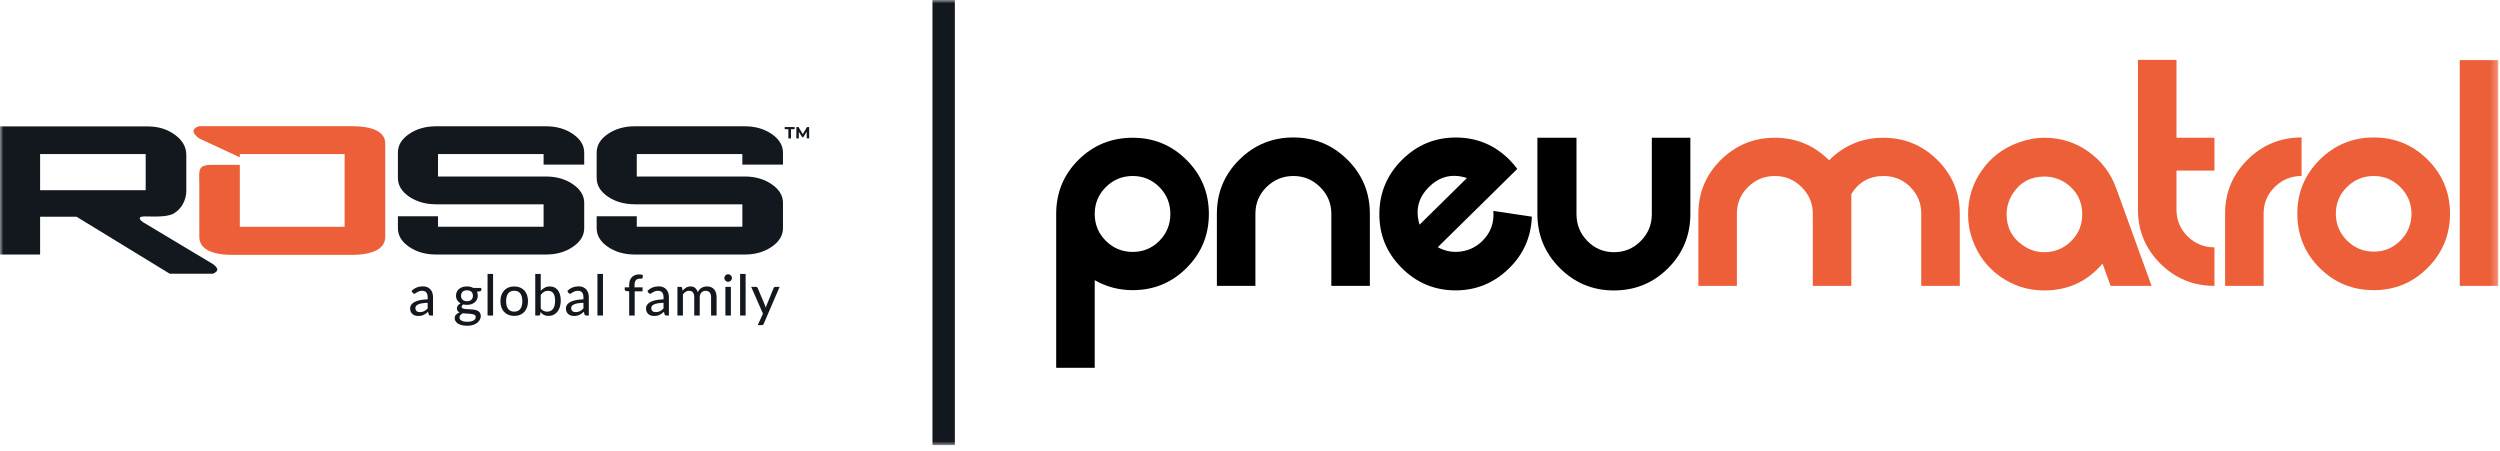
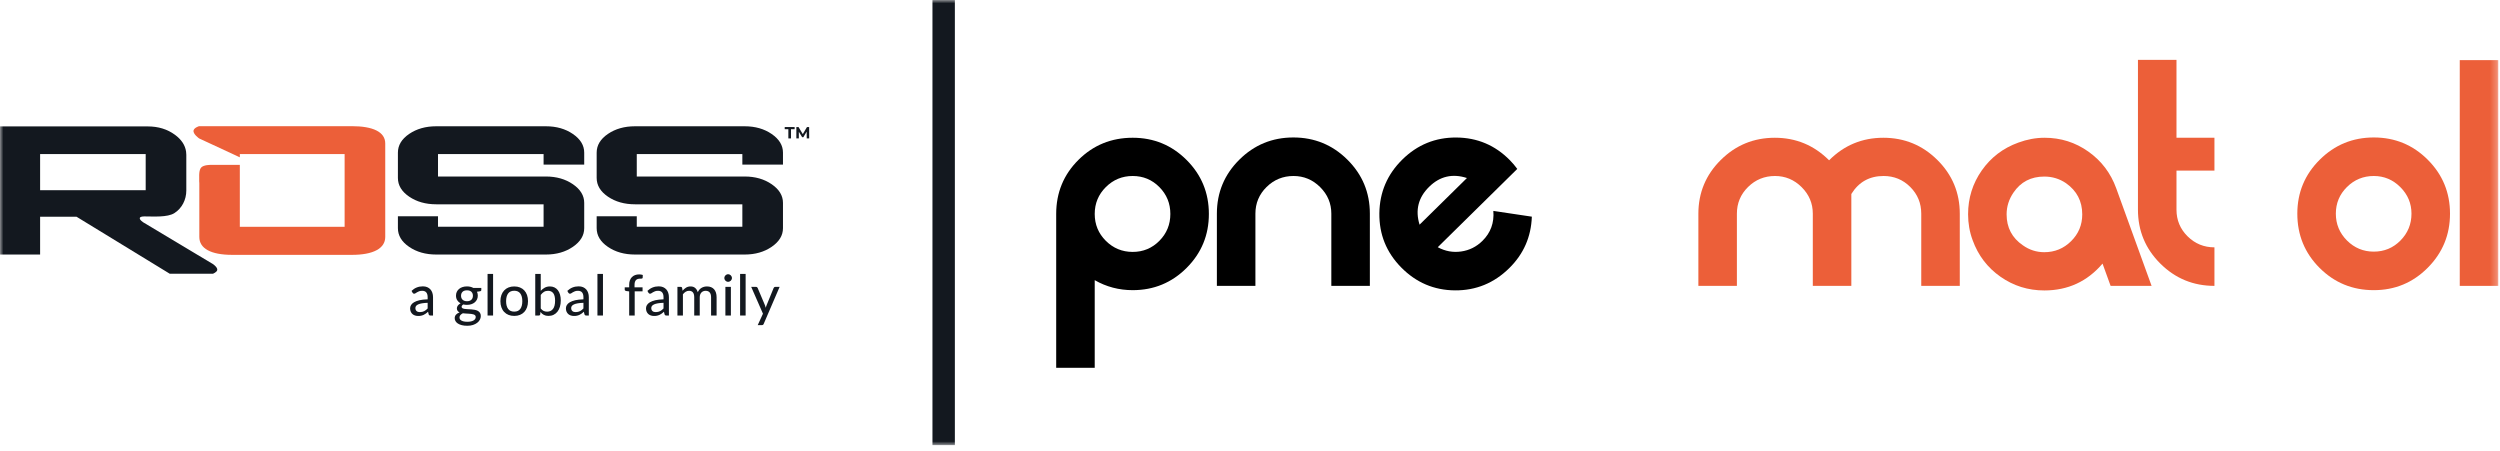
<svg xmlns="http://www.w3.org/2000/svg" xmlns:xlink="http://www.w3.org/1999/xlink" width="371px" height="67px" viewBox="0 0 371 67" version="1.1">
  <title>Group 41</title>
  <defs>
    <polygon id="path-1" points="0 66.059 370.745 66.059 370.745 0 0 0" />
  </defs>
  <g id="v2" stroke="none" stroke-width="1" fill="none" fill-rule="evenodd">
    <g id="pneumatrol_homepage" transform="translate(-35, -32)">
      <g id="nav-bar" transform="translate(35, 24)">
        <g id="Group-41" transform="translate(0, 8)">
          <path d="M156.739,31.751 C156.739,28.589 157.84,25.913 160.043,23.725 C162.245,21.537 164.927,20.442 168.09,20.442 C171.224,20.442 173.892,21.543 176.094,23.746 C178.297,25.948 179.397,28.616 179.397,31.751 C179.397,34.885 178.297,37.553 176.094,39.756 C173.892,41.959 171.224,43.059 168.09,43.059 C166.057,43.059 164.178,42.565 162.456,41.576 L162.456,54.579 L156.739,54.579 L156.739,31.751 Z M162.456,31.751 C162.456,33.316 163.007,34.646 164.108,35.742 C165.21,36.836 166.537,37.384 168.09,37.384 C169.642,37.384 170.962,36.836 172.049,35.742 C173.135,34.646 173.68,33.316 173.68,31.751 C173.68,30.186 173.135,28.856 172.049,27.761 C170.962,26.666 169.642,26.118 168.09,26.118 C166.537,26.118 165.21,26.666 164.108,27.761 C163.007,28.856 162.456,30.186 162.456,31.751 L162.456,31.751 Z" id="Fill-1" fill="#000000" />
          <path d="M187.961,27.748 C186.856,28.835 186.303,30.156 186.303,31.709 L186.303,42.424 L180.585,42.424 L180.585,31.709 C180.585,28.574 181.694,25.906 183.911,23.703 C186.127,21.501 188.802,20.4 191.936,20.4 C195.07,20.4 197.746,21.501 199.962,23.703 C202.178,25.906 203.287,28.574 203.287,31.709 L203.287,42.424 L197.569,42.424 L197.569,31.709 C197.569,30.184 197.016,28.87 195.911,27.769 C194.806,26.668 193.487,26.118 191.957,26.118 C190.398,26.118 189.066,26.662 187.961,27.748" id="Fill-3" fill="#000000" />
          <path d="M224.069,23.776 C224.464,24.177 224.829,24.608 225.163,25.069 L213.363,36.686 C214.465,37.284 215.624,37.495 216.839,37.32 C218.053,37.145 219.103,36.621 219.989,35.75 C221.216,34.542 221.757,33.058 221.611,31.299 L227.325,32.153 C227.221,35.148 226.103,37.694 223.97,39.794 C221.717,42.012 219.035,43.112 215.923,43.091 C212.812,43.069 210.149,41.934 207.934,39.683 C205.74,37.454 204.66,34.78 204.697,31.658 C204.734,28.536 205.87,25.877 208.103,23.679 C210.337,21.479 213.008,20.389 216.117,20.408 C219.227,20.428 221.878,21.55 224.069,23.776 L224.069,23.776 Z M217.695,26.418 C215.545,25.723 213.673,26.157 212.085,27.723 C210.474,29.307 210.001,31.179 210.663,33.342 L217.695,26.418 Z" id="Fill-5" fill="#000000" />
-           <path d="M250.849,31.751 C250.849,34.913 249.748,37.595 247.546,39.798 C245.344,42 242.66,43.102 239.498,43.102 C236.365,43.102 233.689,41.993 231.473,39.777 C229.255,37.56 228.149,34.885 228.149,31.751 L228.149,20.442 L233.95,20.442 L233.95,31.779 C233.95,33.336 234.491,34.666 235.574,35.77 C236.657,36.874 237.973,37.426 239.52,37.426 C241.067,37.426 242.388,36.874 243.486,35.77 C244.583,34.666 245.131,33.336 245.131,31.779 L245.131,20.442 L250.849,20.442 L250.849,31.751 Z" id="Fill-7" fill="#000000" />
          <path d="M274.738,42.423 L269.021,42.423 L269.021,31.708 C269.021,30.183 268.467,28.87 267.362,27.77 C266.256,26.669 264.938,26.118 263.409,26.118 C261.85,26.118 260.518,26.661 259.412,27.748 C258.307,28.835 257.755,30.155 257.755,31.708 L257.755,42.423 L252.038,42.423 L252.038,31.728 C252.038,28.601 253.145,25.938 255.362,23.741 C257.579,21.542 260.254,20.443 263.387,20.443 C266.522,20.443 269.204,21.558 271.435,23.788 C273.665,21.558 276.349,20.443 279.482,20.443 C282.616,20.443 285.291,21.542 287.507,23.741 C289.723,25.938 290.832,28.601 290.832,31.728 L290.832,42.423 L285.114,42.423 L285.114,31.708 C285.114,30.155 284.57,28.835 283.484,27.748 C282.396,26.661 281.077,26.118 279.524,26.118 C277.434,26.118 275.839,27.007 274.738,28.786 L274.738,28.829 L274.738,42.423 Z" id="Fill-9" fill="#EC5F39" />
          <path d="M313.215,42.424 L312.017,39.118 C309.758,41.774 306.877,43.102 303.375,43.102 C300.974,43.102 298.806,42.424 296.872,41.068 C294.937,39.713 293.56,37.906 292.741,35.647 C292.288,34.433 292.064,33.148 292.064,31.793 C292.064,29.394 292.741,27.227 294.096,25.293 C295.452,23.358 297.258,21.982 299.518,21.163 C300.816,20.683 302.115,20.443 303.414,20.443 C305.813,20.443 307.981,21.127 309.915,22.497 C311.849,23.867 313.225,25.681 314.045,27.938 L319.296,42.424 L313.215,42.424 Z M300.195,36.405 C301.155,37.086 302.214,37.426 303.372,37.426 C304.924,37.426 306.251,36.881 307.352,35.79 C308.454,34.699 309.005,33.373 309.005,31.815 C309.005,29.858 308.199,28.314 306.59,27.181 C305.631,26.529 304.557,26.202 303.372,26.202 C301.395,26.202 299.87,26.997 298.797,28.584 C298.12,29.575 297.781,30.652 297.781,31.815 C297.781,33.771 298.586,35.301 300.195,36.405 L300.195,36.405 Z" id="Fill-11" fill="#EC5F39" />
-           <path d="M333.529,23.704 C335.745,21.501 338.421,20.4 341.554,20.4 L341.554,26.117 C340.001,26.117 338.674,26.662 337.573,27.749 C336.472,28.835 335.921,30.156 335.921,31.709 L335.921,42.424 L330.204,42.424 L330.204,31.709 C330.204,28.575 331.311,25.906 333.529,23.704" id="Fill-13" fill="#EC5F39" />
          <path d="M360.277,23.703 C362.48,25.906 363.581,28.574 363.581,31.709 C363.581,34.842 362.48,37.518 360.277,39.734 C358.075,41.951 355.406,43.06 352.272,43.06 C349.11,43.06 346.428,41.957 344.225,39.755 C342.023,37.554 340.923,34.87 340.923,31.709 C340.923,28.574 342.03,25.906 344.247,23.703 C346.463,21.501 349.139,20.4 352.272,20.4 C355.406,20.4 358.075,21.501 360.277,23.703 M356.211,27.77 C355.11,26.669 353.797,26.118 352.272,26.118 C350.719,26.118 349.392,26.661 348.291,27.748 C347.19,28.836 346.639,30.156 346.639,31.709 C346.639,33.261 347.19,34.588 348.291,35.69 C349.392,36.791 350.719,37.342 352.272,37.342 C353.825,37.342 355.146,36.791 356.232,35.69 C357.319,34.588 357.863,33.261 357.863,31.709 C357.863,30.183 357.313,28.87 356.211,27.77" id="Fill-15" fill="#EC5F39" />
          <path d="M328.623,25.313 L322.99,25.313 L322.99,31.116 C322.99,32.669 323.541,33.989 324.642,35.075 C325.743,36.163 327.07,36.706 328.623,36.706 L328.623,42.423 C325.489,42.423 322.814,41.322 320.597,39.12 C318.38,36.918 317.272,34.249 317.272,31.116 L317.272,8.88 L322.99,8.88 L322.99,20.442 L328.623,20.442 L328.623,25.313 Z" id="Fill-17" fill="#EC5F39" />
          <mask id="mask-2" fill="white">
            <use xlink:href="#path-1" />
          </mask>
          <g id="Clip-20" />
          <polygon id="Fill-19" fill="#EC5F39" mask="url(#mask-2)" points="365.028 42.424 370.745 42.424 370.745 8.923 365.028 8.923" />
          <polygon id="Fill-21" fill="#13181F" mask="url(#mask-2)" points="138.377 66.059 141.702 66.059 141.702 0 138.377 0" />
          <path d="M63.463,44.937 C63.131,44.948 62.849,44.973 62.618,45.014 C62.387,45.054 62.199,45.108 62.053,45.175 C61.908,45.242 61.804,45.321 61.739,45.412 C61.675,45.502 61.644,45.603 61.644,45.715 C61.644,45.821 61.661,45.912 61.696,45.989 C61.731,46.066 61.778,46.128 61.838,46.177 C61.898,46.226 61.968,46.261 62.049,46.283 C62.13,46.305 62.218,46.317 62.313,46.317 C62.438,46.317 62.553,46.304 62.658,46.279 C62.763,46.254 62.86,46.219 62.953,46.173 C63.045,46.127 63.132,46.07 63.216,46.003 C63.3,45.936 63.382,45.86 63.463,45.774 L63.463,44.937 Z M61.071,43.167 C61.308,42.942 61.565,42.773 61.842,42.662 C62.12,42.55 62.424,42.494 62.756,42.494 C62.999,42.494 63.213,42.534 63.4,42.613 C63.587,42.693 63.744,42.804 63.873,42.946 C64.001,43.088 64.098,43.258 64.163,43.456 C64.229,43.654 64.262,43.873 64.262,44.113 L64.262,46.823 L63.898,46.823 C63.817,46.823 63.755,46.809 63.714,46.783 C63.672,46.757 63.639,46.707 63.613,46.635 L63.525,46.262 C63.417,46.363 63.31,46.452 63.203,46.528 C63.098,46.605 62.987,46.67 62.871,46.725 C62.755,46.779 62.632,46.82 62.501,46.848 C62.37,46.876 62.225,46.89 62.066,46.89 C61.899,46.89 61.742,46.867 61.596,46.821 C61.449,46.775 61.322,46.705 61.213,46.61 C61.104,46.515 61.018,46.396 60.956,46.254 C60.893,46.112 60.861,45.946 60.861,45.757 C60.861,45.589 60.907,45.428 60.997,45.274 C61.088,45.119 61.235,44.98 61.441,44.857 C61.646,44.735 61.914,44.634 62.243,44.556 C62.574,44.478 62.98,44.433 63.463,44.422 L63.463,44.113 C63.463,43.792 63.394,43.553 63.258,43.393 C63.121,43.234 62.92,43.155 62.655,43.155 C62.477,43.155 62.327,43.177 62.206,43.222 C62.085,43.266 61.98,43.316 61.893,43.371 C61.805,43.425 61.728,43.474 61.663,43.519 C61.597,43.564 61.529,43.586 61.46,43.586 C61.404,43.586 61.355,43.57 61.315,43.54 C61.274,43.509 61.242,43.473 61.217,43.431 L61.071,43.167 Z" id="Fill-22" fill="#13181F" mask="url(#mask-2)" />
          <path d="M69.297,44.702 C69.442,44.702 69.569,44.683 69.68,44.644 C69.79,44.605 69.882,44.55 69.956,44.479 C70.029,44.408 70.086,44.322 70.123,44.222 C70.161,44.121 70.18,44.011 70.18,43.891 C70.18,43.646 70.105,43.45 69.956,43.304 C69.807,43.157 69.587,43.084 69.297,43.084 C69.01,43.084 68.792,43.157 68.643,43.304 C68.494,43.45 68.419,43.646 68.419,43.891 C68.419,44.011 68.438,44.121 68.475,44.219 C68.513,44.318 68.569,44.404 68.643,44.475 C68.716,44.546 68.808,44.601 68.919,44.642 C69.029,44.682 69.155,44.702 69.297,44.702 L69.297,44.702 Z M70.597,47.044 C70.597,46.944 70.57,46.864 70.514,46.804 C70.458,46.744 70.382,46.697 70.286,46.662 C70.19,46.627 70.078,46.602 69.95,46.587 C69.821,46.572 69.687,46.559 69.546,46.552 C69.405,46.543 69.261,46.535 69.113,46.528 C68.966,46.521 68.823,46.508 68.686,46.488 C68.542,46.561 68.422,46.649 68.329,46.752 C68.235,46.855 68.189,46.976 68.189,47.115 C68.189,47.205 68.212,47.289 68.257,47.367 C68.304,47.445 68.375,47.512 68.471,47.569 C68.567,47.626 68.689,47.671 68.835,47.703 C68.981,47.735 69.156,47.752 69.36,47.752 C69.561,47.752 69.737,47.734 69.891,47.699 C70.044,47.664 70.173,47.615 70.278,47.553 C70.382,47.49 70.462,47.416 70.516,47.329 C70.571,47.243 70.597,47.148 70.597,47.044 L70.597,47.044 Z M71.426,42.733 L71.426,43.038 C71.426,43.138 71.363,43.201 71.238,43.226 L70.782,43.293 C70.821,43.38 70.851,43.471 70.874,43.567 C70.896,43.663 70.907,43.764 70.907,43.87 C70.907,44.08 70.867,44.268 70.786,44.437 C70.705,44.606 70.593,44.75 70.451,44.87 C70.309,44.99 70.14,45.082 69.943,45.146 C69.747,45.21 69.531,45.242 69.297,45.242 C69.105,45.242 68.925,45.221 68.757,45.179 C68.674,45.23 68.61,45.285 68.567,45.345 C68.524,45.405 68.503,45.464 68.503,45.523 C68.503,45.62 68.544,45.692 68.626,45.74 C68.708,45.787 68.816,45.821 68.948,45.842 C69.08,45.863 69.232,45.877 69.404,45.882 C69.575,45.888 69.749,45.897 69.927,45.909 C70.103,45.922 70.278,45.944 70.45,45.976 C70.621,46.008 70.773,46.06 70.905,46.131 C71.037,46.202 71.145,46.3 71.227,46.424 C71.309,46.547 71.351,46.709 71.351,46.907 C71.351,47.091 71.305,47.269 71.214,47.442 C71.124,47.615 70.992,47.768 70.819,47.902 C70.646,48.036 70.436,48.143 70.188,48.224 C69.94,48.305 69.658,48.345 69.343,48.345 C69.028,48.345 68.754,48.315 68.522,48.253 C68.288,48.192 68.094,48.11 67.94,48.007 C67.785,47.904 67.669,47.784 67.593,47.647 C67.516,47.511 67.478,47.368 67.478,47.22 C67.478,47.014 67.542,46.839 67.67,46.695 C67.798,46.552 67.975,46.44 68.201,46.359 C68.079,46.303 67.981,46.227 67.909,46.131 C67.836,46.035 67.8,45.907 67.8,45.748 C67.8,45.687 67.811,45.623 67.833,45.558 C67.856,45.493 67.89,45.427 67.935,45.361 C67.982,45.296 68.039,45.234 68.107,45.175 C68.175,45.116 68.254,45.064 68.344,45.016 C68.134,44.899 67.97,44.743 67.85,44.55 C67.73,44.356 67.67,44.13 67.67,43.87 C67.67,43.661 67.71,43.473 67.791,43.306 C67.872,43.138 67.984,42.995 68.128,42.875 C68.272,42.755 68.443,42.663 68.643,42.599 C68.842,42.535 69.06,42.503 69.297,42.503 C69.665,42.503 69.982,42.58 70.247,42.733 L71.426,42.733 Z" id="Fill-23" fill="#13181F" mask="url(#mask-2)" />
          <polygon id="Fill-24" fill="#13181F" mask="url(#mask-2)" points="72.354 46.823 73.174 46.823 73.174 40.65 72.354 40.65" />
          <path d="M76.315,46.246 C76.716,46.246 77.016,46.111 77.214,45.84 C77.412,45.57 77.511,45.189 77.511,44.698 C77.511,44.208 77.412,43.826 77.214,43.555 C77.016,43.282 76.716,43.147 76.315,43.147 C75.908,43.147 75.605,43.282 75.405,43.555 C75.206,43.826 75.106,44.208 75.106,44.698 C75.106,45.189 75.206,45.57 75.405,45.84 C75.605,46.111 75.908,46.246 76.315,46.246 M76.315,42.507 C76.627,42.507 76.909,42.558 77.162,42.659 C77.414,42.761 77.629,42.908 77.806,43.099 C77.983,43.29 78.119,43.52 78.214,43.789 C78.309,44.058 78.356,44.36 78.356,44.694 C78.356,45.029 78.309,45.331 78.214,45.602 C78.119,45.872 77.983,46.103 77.806,46.292 C77.629,46.481 77.414,46.627 77.162,46.729 C76.909,46.831 76.627,46.882 76.315,46.882 C76,46.882 75.716,46.831 75.464,46.729 C75.211,46.627 74.996,46.481 74.818,46.292 C74.639,46.103 74.502,45.872 74.406,45.602 C74.309,45.331 74.262,45.029 74.262,44.694 C74.262,44.36 74.309,44.058 74.406,43.789 C74.502,43.52 74.639,43.29 74.818,43.099 C74.996,42.908 75.211,42.761 75.464,42.659 C75.716,42.558 76,42.507 76.315,42.507" id="Fill-25" fill="#13181F" mask="url(#mask-2)" />
          <path d="M80.246,45.778 C80.38,45.953 80.525,46.076 80.681,46.145 C80.837,46.215 81.007,46.25 81.191,46.25 C81.57,46.25 81.863,46.115 82.067,45.844 C82.273,45.574 82.375,45.165 82.375,44.619 C82.375,44.114 82.284,43.744 82.103,43.508 C81.922,43.273 81.665,43.155 81.333,43.155 C81.099,43.155 80.896,43.208 80.725,43.314 C80.554,43.42 80.394,43.571 80.246,43.766 L80.246,45.778 Z M80.246,43.159 C80.422,42.964 80.621,42.806 80.844,42.687 C81.067,42.567 81.321,42.507 81.605,42.507 C81.854,42.507 82.077,42.555 82.277,42.651 C82.476,42.747 82.645,42.885 82.785,43.065 C82.924,43.245 83.032,43.463 83.107,43.72 C83.182,43.976 83.22,44.266 83.22,44.59 C83.22,44.932 83.177,45.245 83.092,45.527 C83.007,45.808 82.886,46.049 82.728,46.25 C82.571,46.451 82.379,46.606 82.153,46.717 C81.927,46.827 81.673,46.881 81.392,46.881 C81.256,46.881 81.13,46.869 81.016,46.842 C80.902,46.816 80.796,46.777 80.7,46.727 C80.604,46.677 80.515,46.615 80.434,46.543 C80.353,46.47 80.277,46.388 80.205,46.296 L80.167,46.651 C80.145,46.766 80.075,46.823 79.958,46.823 L79.431,46.823 L79.431,40.65 L80.246,40.65 L80.246,43.159 Z" id="Fill-26" fill="#13181F" mask="url(#mask-2)" />
          <path d="M86.582,44.937 C86.251,44.948 85.969,44.973 85.737,45.014 C85.506,45.054 85.318,45.108 85.173,45.175 C85.028,45.242 84.923,45.321 84.859,45.412 C84.795,45.502 84.763,45.603 84.763,45.715 C84.763,45.821 84.781,45.912 84.815,45.989 C84.85,46.066 84.898,46.128 84.958,46.177 C85.017,46.226 85.088,46.261 85.169,46.283 C85.25,46.305 85.338,46.317 85.432,46.317 C85.558,46.317 85.673,46.304 85.777,46.279 C85.882,46.254 85.98,46.219 86.072,46.173 C86.164,46.127 86.252,46.07 86.336,46.003 C86.419,45.936 86.501,45.86 86.582,45.774 L86.582,44.937 Z M84.19,43.167 C84.427,42.942 84.684,42.773 84.961,42.662 C85.239,42.55 85.544,42.494 85.875,42.494 C86.118,42.494 86.333,42.534 86.52,42.613 C86.706,42.693 86.864,42.804 86.992,42.946 C87.12,43.088 87.217,43.258 87.282,43.456 C87.348,43.654 87.381,43.873 87.381,44.113 L87.381,46.823 L87.017,46.823 C86.936,46.823 86.875,46.809 86.833,46.783 C86.791,46.757 86.758,46.707 86.733,46.635 L86.645,46.262 C86.537,46.363 86.429,46.452 86.323,46.528 C86.217,46.605 86.106,46.67 85.99,46.725 C85.875,46.779 85.751,46.82 85.62,46.848 C85.489,46.876 85.344,46.89 85.186,46.89 C85.018,46.89 84.862,46.867 84.715,46.821 C84.568,46.775 84.441,46.705 84.332,46.61 C84.223,46.515 84.138,46.396 84.075,46.254 C84.012,46.112 83.981,45.946 83.981,45.757 C83.981,45.589 84.026,45.428 84.117,45.274 C84.207,45.119 84.355,44.98 84.56,44.857 C84.765,44.735 85.033,44.634 85.363,44.556 C85.694,44.478 86.1,44.433 86.582,44.422 L86.582,44.113 C86.582,43.792 86.514,43.553 86.378,43.393 C86.241,43.234 86.04,43.155 85.775,43.155 C85.596,43.155 85.447,43.177 85.326,43.222 C85.204,43.266 85.1,43.316 85.012,43.371 C84.924,43.425 84.847,43.474 84.782,43.519 C84.716,43.564 84.648,43.586 84.579,43.586 C84.523,43.586 84.475,43.57 84.434,43.54 C84.394,43.509 84.362,43.473 84.336,43.431 L84.19,43.167 Z" id="Fill-27" fill="#13181F" mask="url(#mask-2)" />
          <polygon id="Fill-28" fill="#13181F" mask="url(#mask-2)" points="88.66 46.823 89.48 46.823 89.48 40.65 88.66 40.65" />
          <path d="M93.37,46.823 L93.37,43.243 L92.926,43.188 C92.862,43.175 92.81,43.152 92.77,43.119 C92.729,43.088 92.709,43.041 92.709,42.98 L92.709,42.641 L93.37,42.641 L93.37,42.256 C93.37,42.013 93.404,41.797 93.474,41.608 C93.544,41.418 93.644,41.257 93.773,41.125 C93.903,40.993 94.059,40.892 94.241,40.823 C94.425,40.755 94.63,40.721 94.859,40.721 C95.051,40.721 95.228,40.749 95.39,40.805 L95.373,41.215 C95.37,41.251 95.359,41.278 95.339,41.296 C95.32,41.315 95.294,41.327 95.262,41.336 C95.23,41.344 95.191,41.349 95.145,41.35 C95.099,41.352 95.049,41.352 94.997,41.352 C94.871,41.352 94.756,41.368 94.653,41.399 C94.55,41.429 94.462,41.481 94.39,41.553 C94.318,41.626 94.262,41.721 94.223,41.84 C94.184,41.958 94.165,42.105 94.165,42.281 L94.165,42.641 L95.356,42.641 L95.356,43.234 L94.189,43.234 L94.189,46.823 L93.37,46.823 Z" id="Fill-29" fill="#13181F" mask="url(#mask-2)" />
          <path d="M98.468,44.937 C98.137,44.948 97.855,44.973 97.623,45.014 C97.392,45.054 97.204,45.108 97.059,45.175 C96.913,45.242 96.809,45.321 96.745,45.412 C96.68,45.502 96.649,45.603 96.649,45.715 C96.649,45.821 96.666,45.912 96.701,45.989 C96.736,46.066 96.783,46.128 96.843,46.177 C96.903,46.226 96.973,46.261 97.054,46.283 C97.135,46.305 97.223,46.317 97.318,46.317 C97.443,46.317 97.558,46.304 97.663,46.279 C97.768,46.254 97.866,46.219 97.958,46.173 C98.05,46.127 98.138,46.07 98.221,46.003 C98.305,45.936 98.387,45.86 98.468,45.774 L98.468,44.937 Z M96.076,43.167 C96.313,42.942 96.57,42.773 96.847,42.662 C97.125,42.55 97.429,42.494 97.761,42.494 C98.004,42.494 98.219,42.534 98.405,42.613 C98.592,42.693 98.749,42.804 98.878,42.946 C99.006,43.088 99.103,43.258 99.168,43.456 C99.234,43.654 99.267,43.873 99.267,44.113 L99.267,46.823 L98.903,46.823 C98.822,46.823 98.76,46.809 98.719,46.783 C98.677,46.757 98.644,46.707 98.618,46.635 L98.531,46.262 C98.422,46.363 98.315,46.452 98.209,46.528 C98.103,46.605 97.992,46.67 97.876,46.725 C97.76,46.779 97.637,46.82 97.506,46.848 C97.375,46.876 97.23,46.89 97.071,46.89 C96.903,46.89 96.747,46.867 96.601,46.821 C96.454,46.775 96.327,46.705 96.218,46.61 C96.109,46.515 96.023,46.396 95.961,46.254 C95.898,46.112 95.867,45.946 95.867,45.757 C95.867,45.589 95.912,45.428 96.002,45.274 C96.093,45.119 96.241,44.98 96.446,44.857 C96.651,44.735 96.919,44.634 97.249,44.556 C97.579,44.478 97.986,44.433 98.468,44.422 L98.468,44.113 C98.468,43.792 98.4,43.553 98.263,43.393 C98.127,43.234 97.926,43.155 97.66,43.155 C97.482,43.155 97.332,43.177 97.211,43.222 C97.09,43.266 96.985,43.316 96.898,43.371 C96.81,43.425 96.733,43.474 96.668,43.519 C96.602,43.564 96.534,43.586 96.465,43.586 C96.409,43.586 96.361,43.57 96.32,43.54 C96.279,43.509 96.247,43.473 96.222,43.431 L96.076,43.167 Z" id="Fill-30" fill="#13181F" mask="url(#mask-2)" />
          <path d="M100.53,46.823 L100.53,42.574 L101.019,42.574 C101.133,42.574 101.205,42.628 101.232,42.737 L101.291,43.143 C101.447,42.956 101.621,42.803 101.812,42.684 C102.003,42.566 102.227,42.507 102.483,42.507 C102.764,42.507 102.994,42.584 103.169,42.739 C103.345,42.894 103.473,43.104 103.553,43.368 C103.615,43.218 103.694,43.088 103.792,42.98 C103.89,42.871 103.998,42.782 104.118,42.712 C104.238,42.642 104.366,42.591 104.501,42.557 C104.637,42.524 104.773,42.507 104.913,42.507 C105.139,42.507 105.34,42.542 105.518,42.613 C105.695,42.684 105.844,42.789 105.967,42.925 C106.09,43.062 106.183,43.23 106.247,43.431 C106.311,43.632 106.343,43.861 106.343,44.117 L106.343,46.823 L105.524,46.823 L105.524,44.117 C105.524,43.799 105.455,43.56 105.316,43.398 C105.178,43.236 104.977,43.155 104.712,43.155 C104.595,43.155 104.483,43.176 104.378,43.216 C104.271,43.256 104.179,43.317 104.099,43.398 C104.02,43.479 103.957,43.579 103.911,43.699 C103.865,43.819 103.842,43.958 103.842,44.117 L103.842,46.823 L103.023,46.823 L103.023,44.117 C103.023,43.788 102.957,43.546 102.826,43.389 C102.695,43.233 102.502,43.155 102.249,43.155 C102.074,43.155 101.91,43.201 101.76,43.293 C101.609,43.385 101.471,43.511 101.345,43.67 L101.345,46.823 L100.53,46.823 Z" id="Fill-31" fill="#13181F" mask="url(#mask-2)" />
          <path d="M107.648,46.823 L108.464,46.823 L108.464,42.574 L107.648,42.574 L107.648,46.823 Z M108.619,41.261 C108.619,41.336 108.603,41.407 108.572,41.476 C108.542,41.544 108.5,41.604 108.449,41.656 C108.397,41.707 108.337,41.748 108.267,41.777 C108.197,41.806 108.125,41.821 108.049,41.821 C107.974,41.821 107.903,41.806 107.836,41.777 C107.77,41.748 107.71,41.707 107.658,41.656 C107.607,41.604 107.567,41.544 107.537,41.476 C107.508,41.407 107.493,41.336 107.493,41.261 C107.493,41.183 107.508,41.109 107.537,41.041 C107.567,40.973 107.607,40.913 107.658,40.861 C107.71,40.81 107.77,40.769 107.836,40.74 C107.903,40.711 107.974,40.696 108.049,40.696 C108.125,40.696 108.197,40.711 108.267,40.74 C108.337,40.769 108.397,40.81 108.449,40.861 C108.5,40.913 108.542,40.973 108.572,41.041 C108.603,41.109 108.619,41.183 108.619,41.261 L108.619,41.261 Z" id="Fill-32" fill="#13181F" mask="url(#mask-2)" />
          <polygon id="Fill-33" fill="#13181F" mask="url(#mask-2)" points="109.831 46.823 110.651 46.823 110.651 40.65 109.831 40.65" />
          <path d="M115.695,42.574 L113.336,48.057 C113.311,48.118 113.278,48.166 113.235,48.199 C113.194,48.233 113.132,48.25 113.052,48.25 L112.445,48.25 L113.223,46.555 L111.479,42.574 L112.19,42.574 C112.26,42.574 112.314,42.591 112.353,42.624 C112.393,42.657 112.421,42.695 112.437,42.737 L113.516,45.288 C113.538,45.352 113.56,45.417 113.581,45.482 C113.602,45.548 113.619,45.613 113.633,45.677 C113.653,45.61 113.674,45.544 113.696,45.478 C113.718,45.413 113.742,45.348 113.767,45.284 L114.808,42.737 C114.828,42.69 114.858,42.651 114.9,42.62 C114.942,42.589 114.989,42.574 115.043,42.574 L115.695,42.574 Z" id="Fill-34" fill="#13181F" mask="url(#mask-2)" />
          <path d="M86.697,22.651 L86.697,24.423 L80.668,24.423 L80.668,22.863 L65,22.863 L65,26.194 L81.014,26.194 C82.575,26.194 83.913,26.577 85.027,27.344 C86.141,28.11 86.697,29.032 86.697,30.106 L86.697,33.86 C86.697,34.936 86.141,35.856 85.027,36.623 C83.913,37.39 82.575,37.773 81.014,37.773 L64.732,37.773 C63.17,37.773 61.832,37.395 60.719,36.636 C59.605,35.879 59.049,34.954 59.049,33.86 L59.049,32.089 L65,32.089 L65,33.649 L80.668,33.649 L80.668,30.318 L64.732,30.318 C63.17,30.318 61.832,29.939 60.719,29.182 C59.605,28.423 59.049,27.499 59.049,26.405 L59.049,22.651 C59.049,21.559 59.605,20.633 60.719,19.875 C61.832,19.118 63.17,18.739 64.732,18.739 L81.014,18.739 C82.575,18.739 83.913,19.122 85.027,19.889 C86.141,20.655 86.697,21.577 86.697,22.651" id="Fill-35" fill="#13181F" mask="url(#mask-2)" />
          <path d="M116.194,22.651 L116.194,24.423 L110.165,24.423 L110.165,22.863 L94.497,22.863 L94.497,26.194 L110.51,26.194 C112.071,26.194 113.41,26.577 114.523,27.344 C115.637,28.11 116.194,29.032 116.194,30.106 L116.194,33.86 C116.194,34.936 115.637,35.856 114.523,36.623 C113.41,37.39 112.071,37.773 110.51,37.773 L94.228,37.773 C92.666,37.773 91.329,37.395 90.215,36.636 C89.102,35.879 88.545,34.954 88.545,33.86 L88.545,32.089 L94.497,32.089 L94.497,33.649 L110.165,33.649 L110.165,30.318 L94.228,30.318 C92.666,30.318 91.329,29.939 90.215,29.182 C89.102,28.423 88.545,27.499 88.545,26.405 L88.545,22.651 C88.545,21.559 89.102,20.633 90.215,19.875 C91.329,19.118 92.666,18.739 94.228,18.739 L110.51,18.739 C112.071,18.739 113.41,19.122 114.523,19.889 C115.637,20.655 116.194,21.577 116.194,22.651" id="Fill-36" fill="#13181F" mask="url(#mask-2)" />
          <path d="M5.952,28.227 L21.62,28.227 L21.62,22.863 L5.952,22.863 L5.952,28.227 Z M31.708,39.267 C31.653,39.225 31.616,39.199 31.616,39.199 L21.313,33.029 C21.313,33.029 20.675,32.647 20.746,32.346 C20.811,32.066 21.62,32.119 21.62,32.119 C22.771,32.119 24.846,32.272 25.867,31.633 C27.014,30.914 27.649,29.618 27.649,28.279 L27.649,22.978 C27.649,22.815 27.637,22.656 27.614,22.499 C27.478,21.544 26.927,20.71 25.959,20 C24.833,19.173 23.488,18.76 21.928,18.76 L0,18.76 L0,37.773 L5.952,37.773 L5.952,32.161 L11.353,32.161 L25.186,40.619 L31.033,40.619 L31.616,40.619 C31.616,40.619 32.142,40.403 32.23,40.108 C32.325,39.791 31.901,39.418 31.708,39.267 L31.708,39.267 Z" id="Fill-37" fill="#13181F" mask="url(#mask-2)" />
          <path d="M52.21,18.724 L29.545,18.724 C29.545,18.724 28.851,18.929 28.733,19.325 C28.57,19.873 29.56,20.548 29.56,20.548 L29.688,20.607 L35.59,23.346 L35.59,22.863 L51.141,22.863 L51.141,33.654 L35.59,33.654 L35.59,30.242 L35.59,24.469 L31.235,24.469 C31.235,24.469 30.235,24.454 29.861,24.856 C29.684,25.046 29.61,25.37 29.58,25.639 C29.551,25.89 29.56,26.094 29.56,26.094 L29.56,26.898 C29.56,26.898 29.561,27.015 29.58,27.179 L29.58,35.169 C29.58,36.874 31.299,37.821 34.453,37.821 L52.225,37.821 C55.378,37.821 57.17,36.874 57.17,35.169 L57.17,21.289 C57.17,19.584 55.363,18.724 52.21,18.724" id="Fill-38" fill="#EC5F39" mask="url(#mask-2)" />
          <polygon id="Fill-39" fill="#13181F" mask="url(#mask-2)" points="116.992 19.173 116.451 19.173 116.451 18.854 117.923 18.854 117.923 19.173 117.382 19.173 117.382 20.543 116.992 20.543" />
          <polygon id="Fill-40" fill="#13181F" mask="url(#mask-2)" points="119.716 20.542 119.713 19.53 119.216 20.364 119.04 20.364 118.546 19.551 118.546 20.542 118.179 20.542 118.179 18.854 118.502 18.854 119.134 19.903 119.757 18.854 120.077 18.854 120.082 20.542" />
        </g>
      </g>
    </g>
  </g>
</svg>